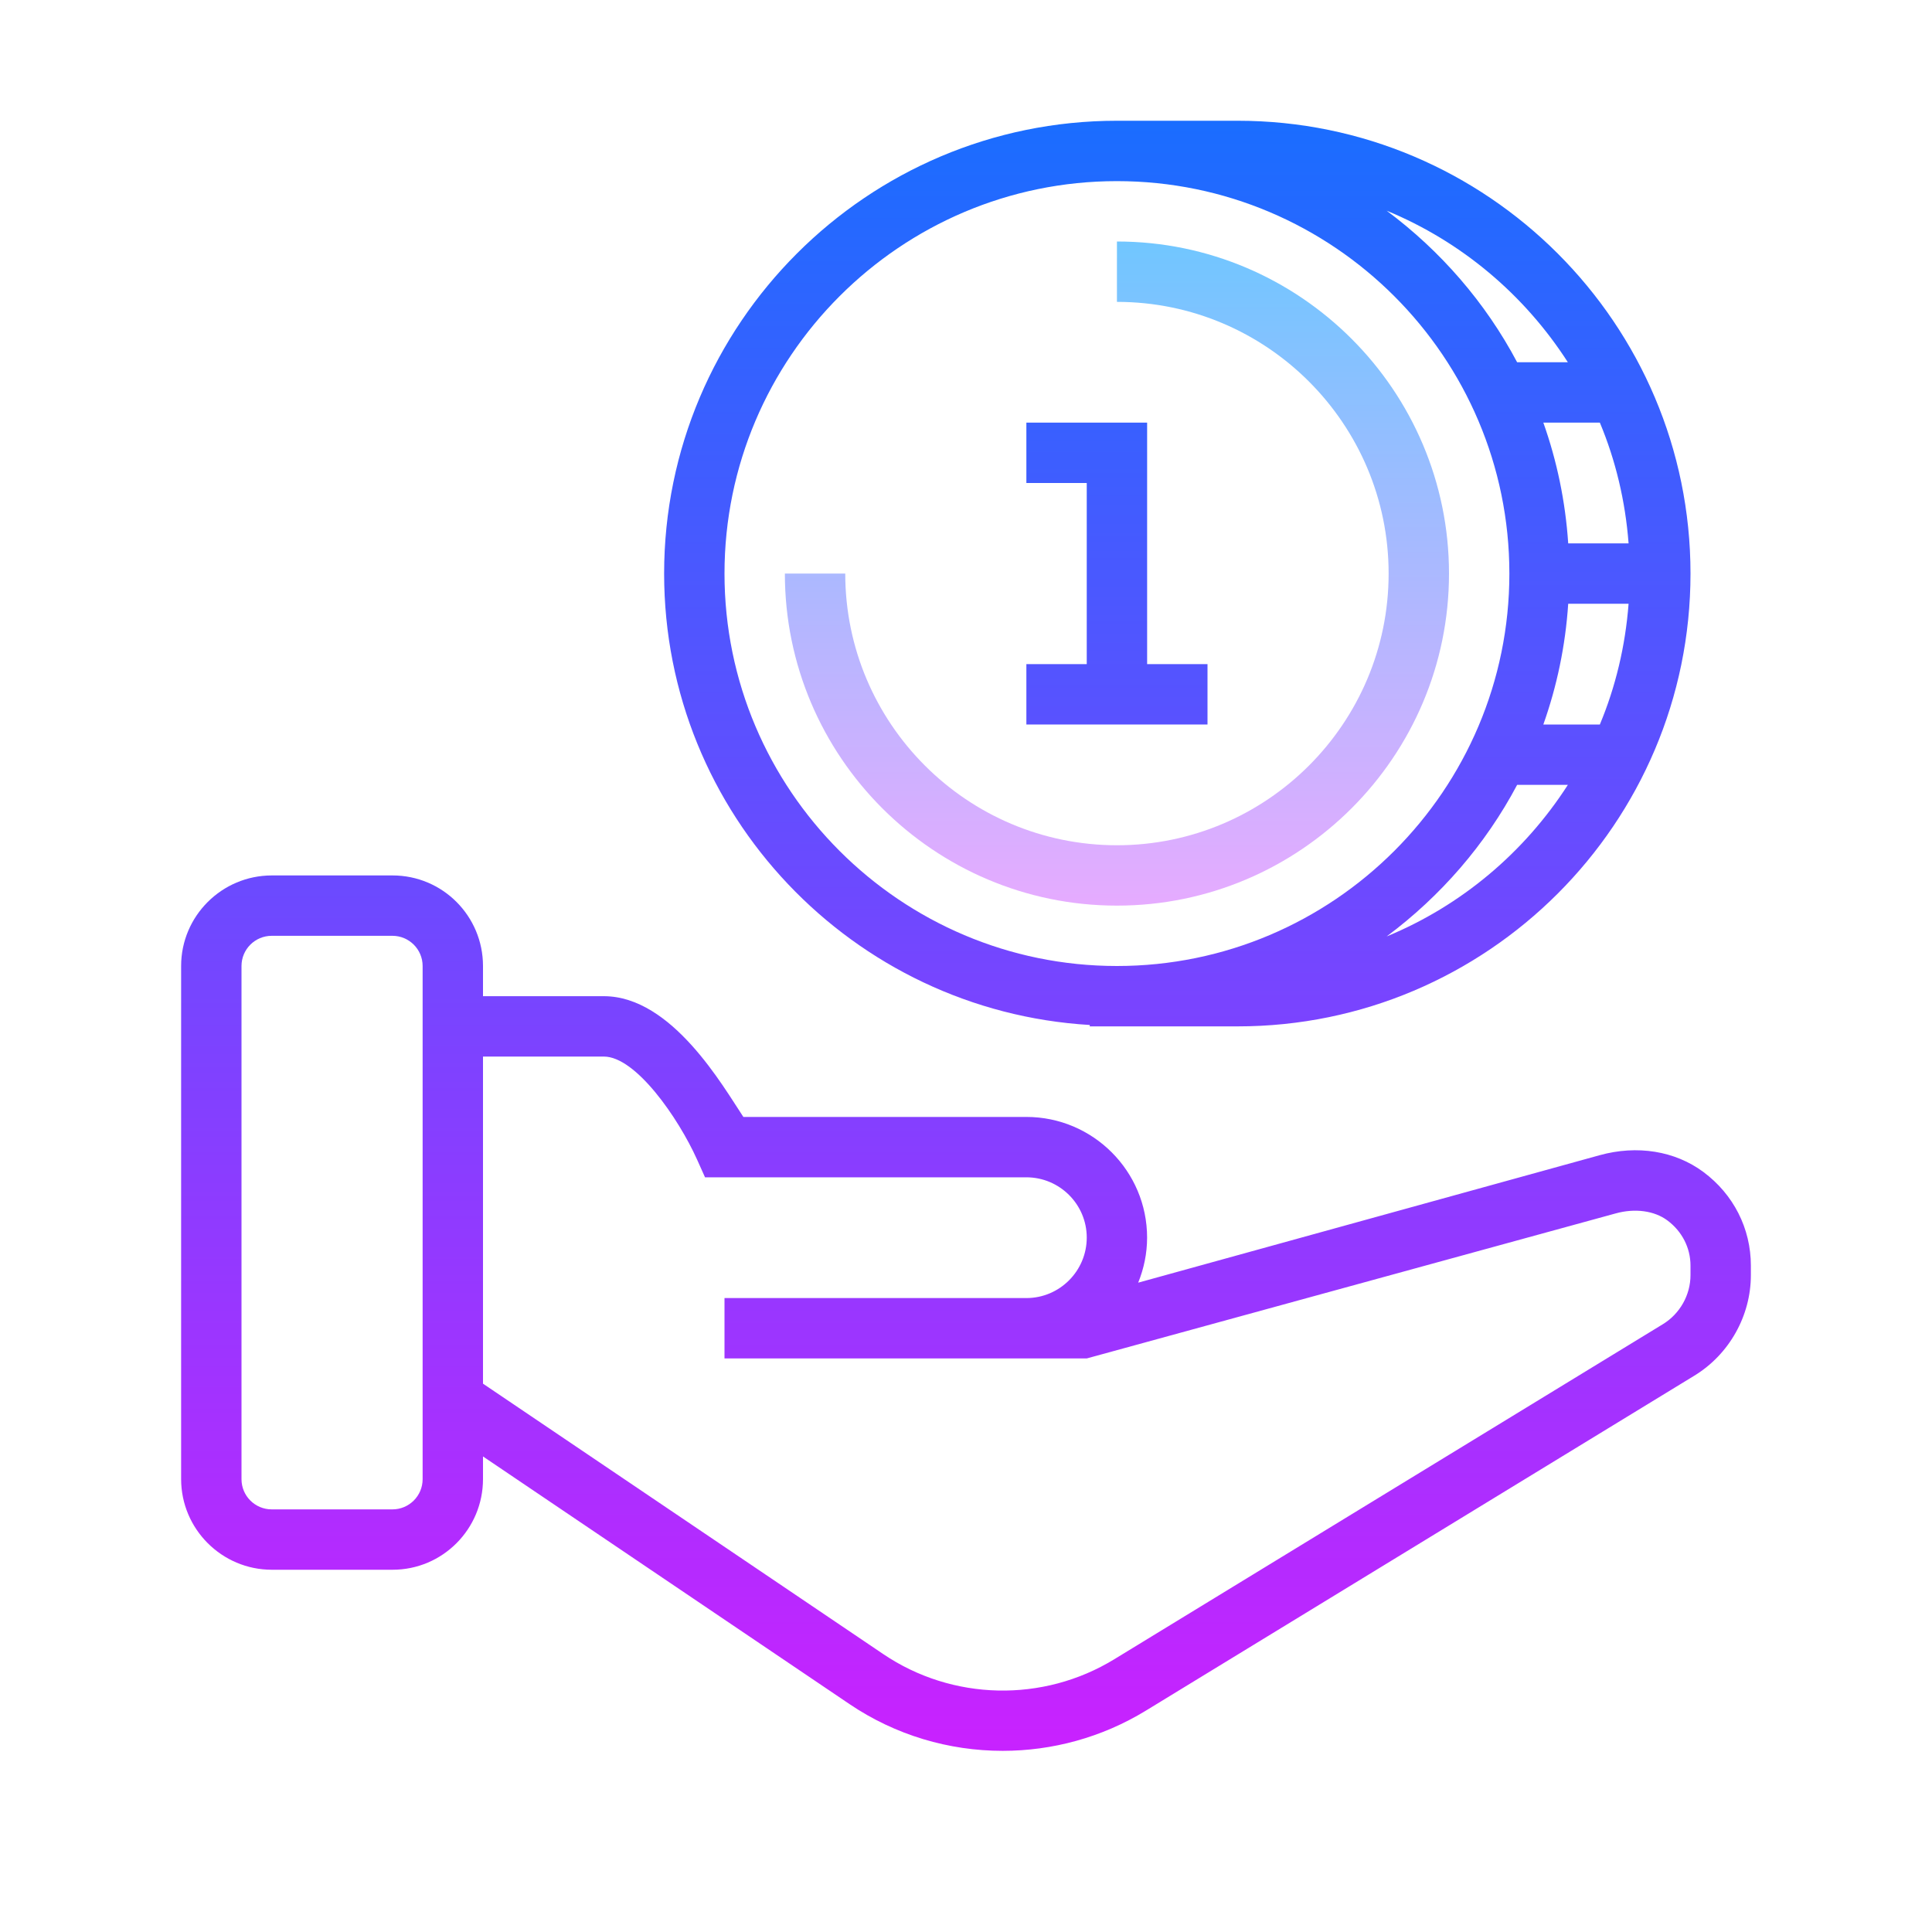
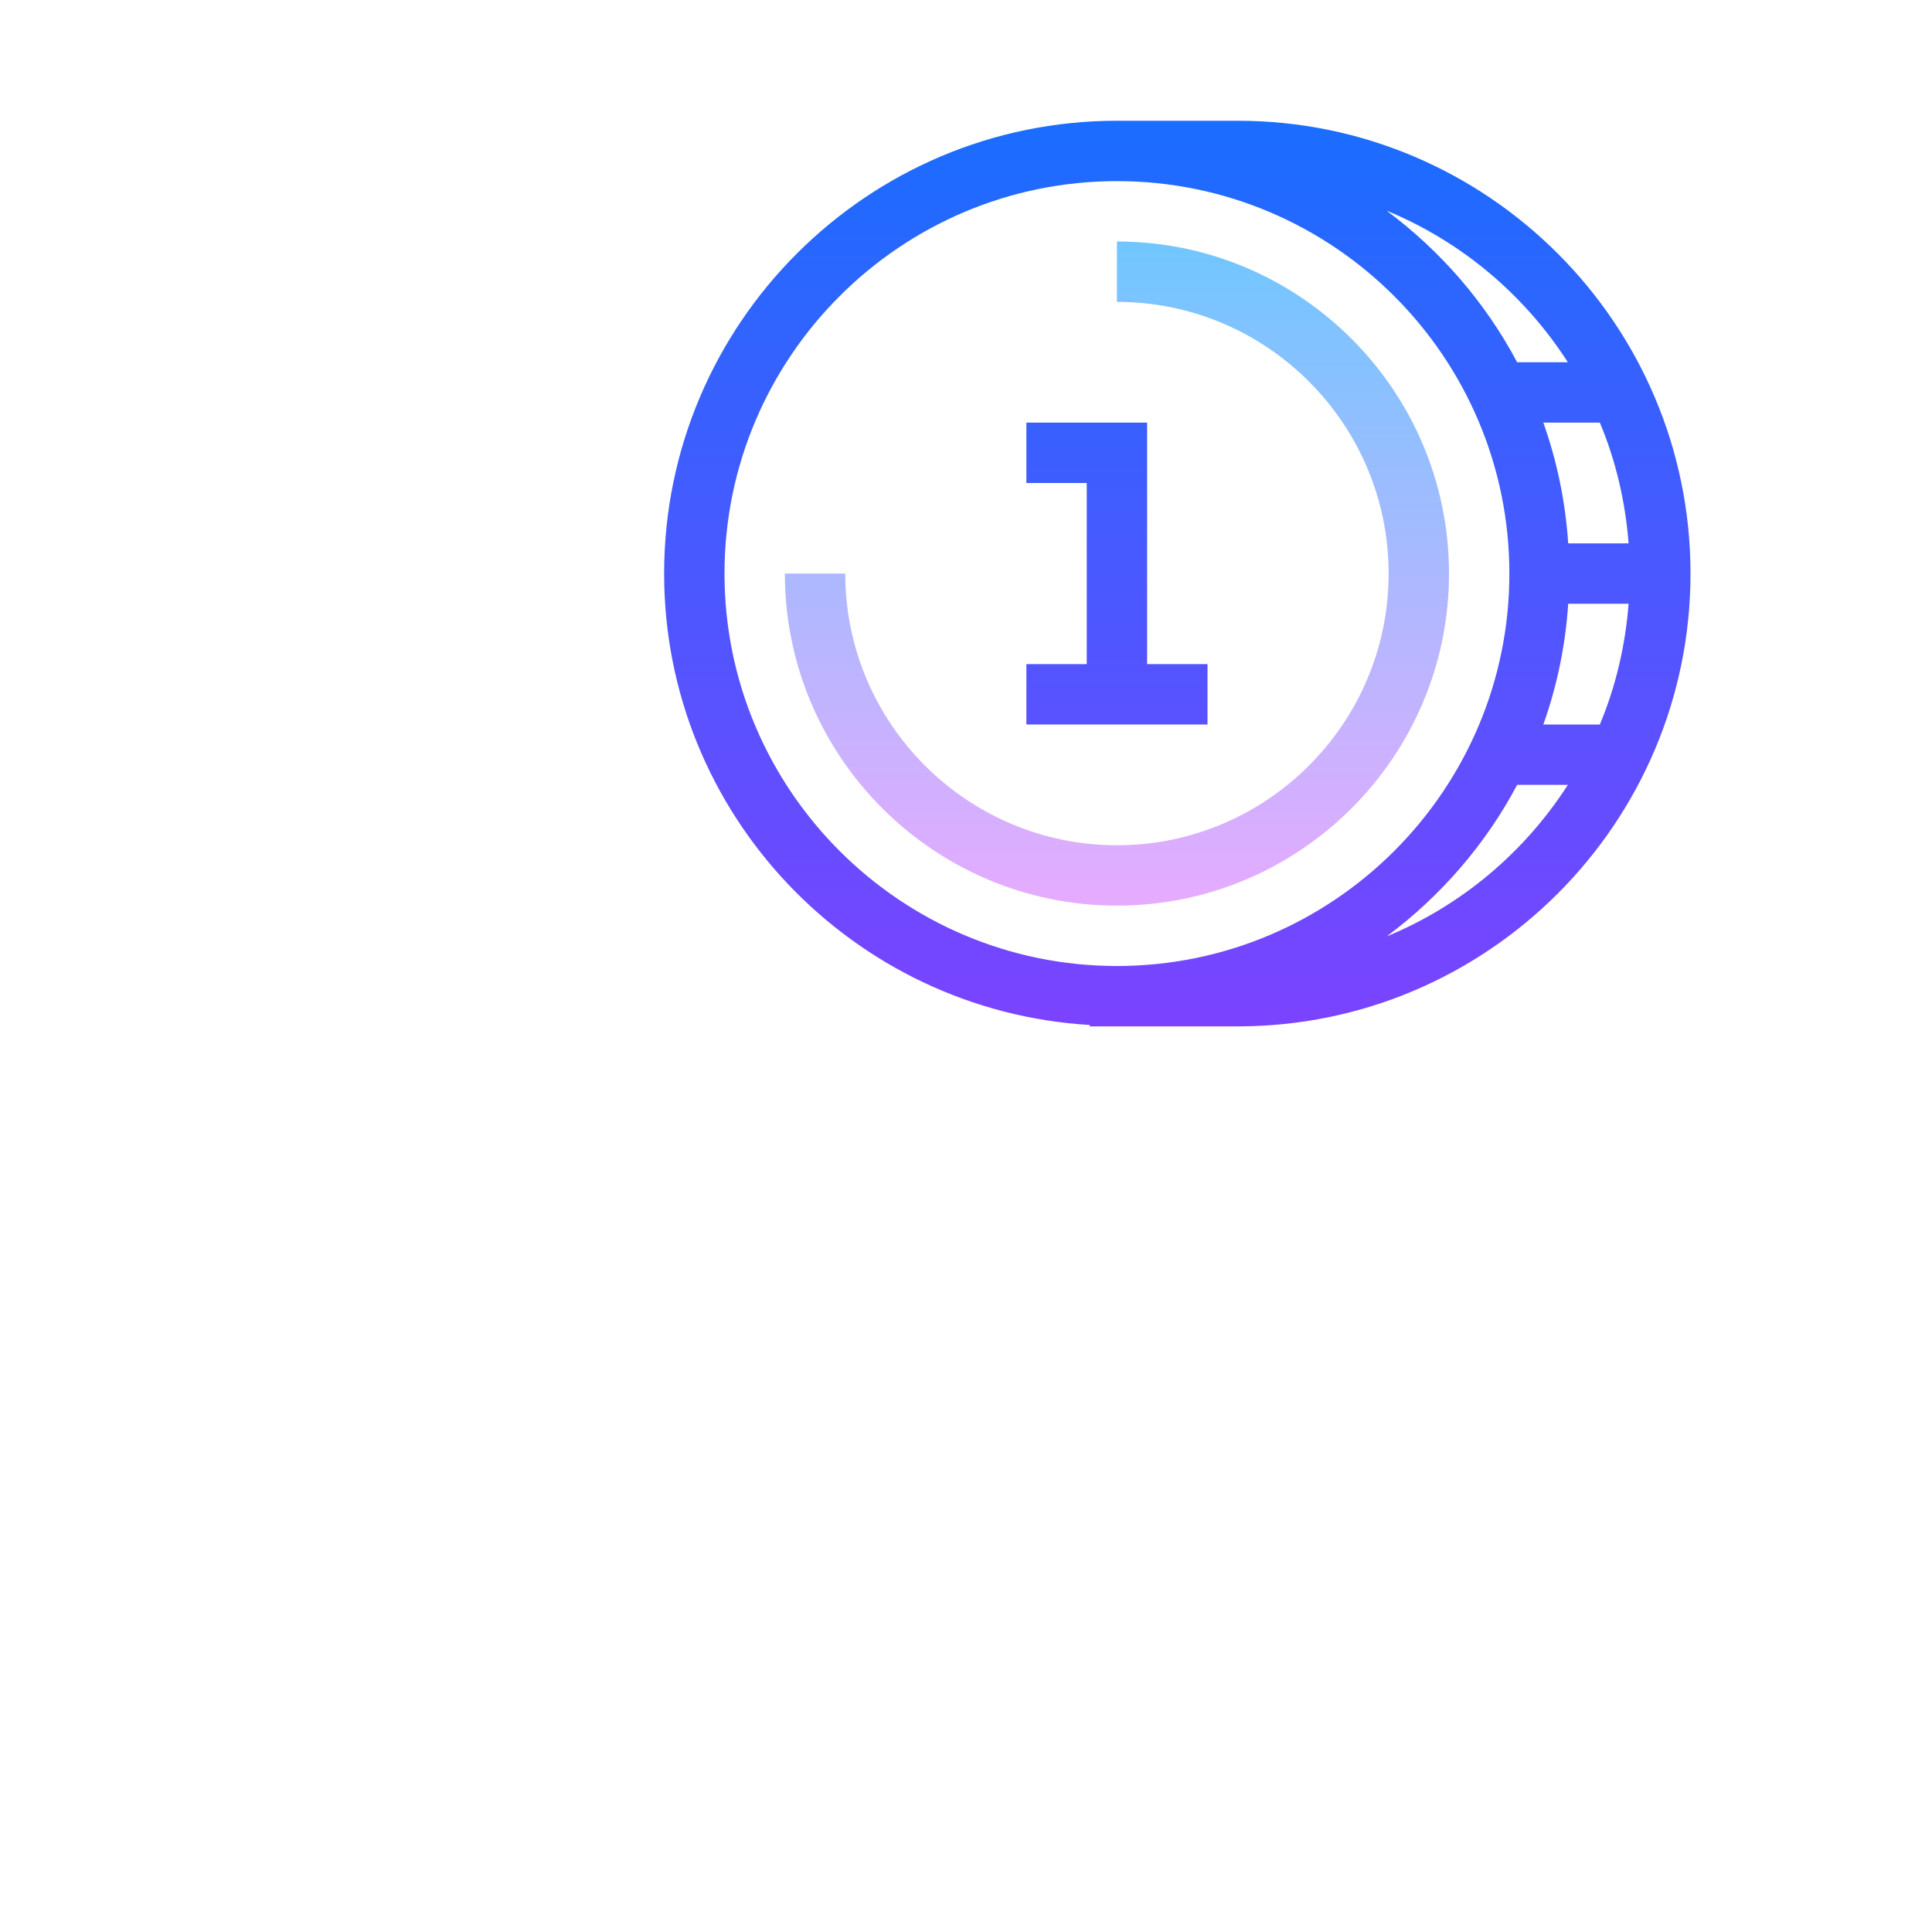
<svg xmlns="http://www.w3.org/2000/svg" viewBox="0 0 64 64">
  <linearGradient id="dNqGzyHv7_FU8YBgzBIWCa" x1="39" x2="39" y1="4" y2="57.625" gradientUnits="userSpaceOnUse" spreadMethod="reflect">
    <stop offset="0" stop-color="#1a6dff" />
    <stop offset="1" stop-color="#c822ff" />
  </linearGradient>
  <path fill="url(#dNqGzyHv7_FU8YBgzBIWCa)" d="M41,4h-4c-8.271,0-15,6.729-15,15c0,7.968,6.248,14.485,14.1,14.954V34H41 c8.271,0,15-6.729,15-15S49.271,4,41,4z M51.949,20h2c-0.108,1.407-0.431,2.753-0.952,4h-1.872 C51.574,22.735,51.857,21.395,51.949,20z M51.949,18c-0.093-1.395-0.375-2.735-0.824-4h1.872c0.522,1.247,0.844,2.593,0.952,4 H51.949z M51.937,12h-1.68c-1.05-1.981-2.536-3.69-4.323-5.021C48.413,8,50.503,9.768,51.937,12z M24,19c0-7.168,5.832-13,13-13 s13,5.832,13,13s-5.832,13-13,13S24,26.168,24,19z M45.934,31.021c1.786-1.331,3.273-3.04,4.323-5.021h1.68 C50.503,28.232,48.413,30,45.934,31.021z" />
  <linearGradient id="dNqGzyHv7_FU8YBgzBIWCb" x1="32" x2="32" y1="-366.588" y2="-419.625" gradientTransform="matrix(1 0 0 -1 0 -362)" gradientUnits="userSpaceOnUse" spreadMethod="reflect">
    <stop offset="0" stop-color="#1a6dff" />
    <stop offset="1" stop-color="#c822ff" />
  </linearGradient>
-   <path fill="url(#dNqGzyHv7_FU8YBgzBIWCb)" d="M56.425,38.822c-0.938-0.696-2.192-0.899-3.436-0.554L37.704,42.49 c0.187-0.462,0.295-0.964,0.295-1.493C37.999,38.793,36.205,37,34,37h-9.375c-0.667-1-2.363-4-4.622-4H16v-1 c0-1.656-1.339-3-2.996-3H9.005C7.349,29,6,30.344,6,32v16.996C6,50.653,7.349,52,9.005,52h3.999C14.661,52,16,50.653,16,48.996 v-0.749l12.139,8.202c1.524,1.032,3.298,1.55,5.076,1.55c1.64,0,3.285-0.441,4.74-1.33l18.172-11.098 C57.28,44.868,58,43.591,58,42.239v-0.311C58,40.695,57.424,39.563,56.425,38.822z M14,49c0,0.552-0.448,1-1,1H9 c-0.552,0-1-0.448-1-1V32c0-0.552,0.448-1,1-1h4c0.552,0,1,0.448,1,1V49z M56,42.239c0,0.66-0.352,1.283-0.916,1.627L36.913,54.964 c-2.363,1.445-5.367,1.376-7.654-0.17L16,45.836V35h4.003c1.059,0,2.468,2.034,3.087,3.409L23.355,39H34c1.102,0,2,0.896,2,1.996 C36,42.1,35.103,43,34,43h-4.999H24v2h5.001H34h2l17.521-4.804c0.638-0.177,1.28-0.09,1.712,0.231 c0.486,0.361,0.767,0.907,0.767,1.5V42.239z" />
  <linearGradient id="dNqGzyHv7_FU8YBgzBIWCc" x1="37" x2="37" y1="-369.333" y2="-392.03" gradientTransform="matrix(1 0 0 -1 0 -362)" gradientUnits="userSpaceOnUse" spreadMethod="reflect">
    <stop offset="0" stop-color="#6dc7ff" />
    <stop offset="1" stop-color="#e6abff" />
  </linearGradient>
  <path fill="url(#dNqGzyHv7_FU8YBgzBIWCc)" d="M37,30c-6.065,0-11-4.935-11-11h2c0,4.963,4.037,9,9,9s9-4.037,9-9s-4.037-9-9-9V8 c6.065,0,11,4.935,11,11S43.065,30,37,30z" />
  <linearGradient id="dNqGzyHv7_FU8YBgzBIWCd" x1="37" x2="37" y1="-366.792" y2="-419.443" gradientTransform="matrix(1 0 0 -1 0 -362)" gradientUnits="userSpaceOnUse" spreadMethod="reflect">
    <stop offset="0" stop-color="#1a6dff" />
    <stop offset="1" stop-color="#c822ff" />
  </linearGradient>
  <path fill="url(#dNqGzyHv7_FU8YBgzBIWCd)" d="M40 22L38 22 38 14 34 14 34 16 36 16 36 22 34 22 34 24 40 24z" />
</svg>